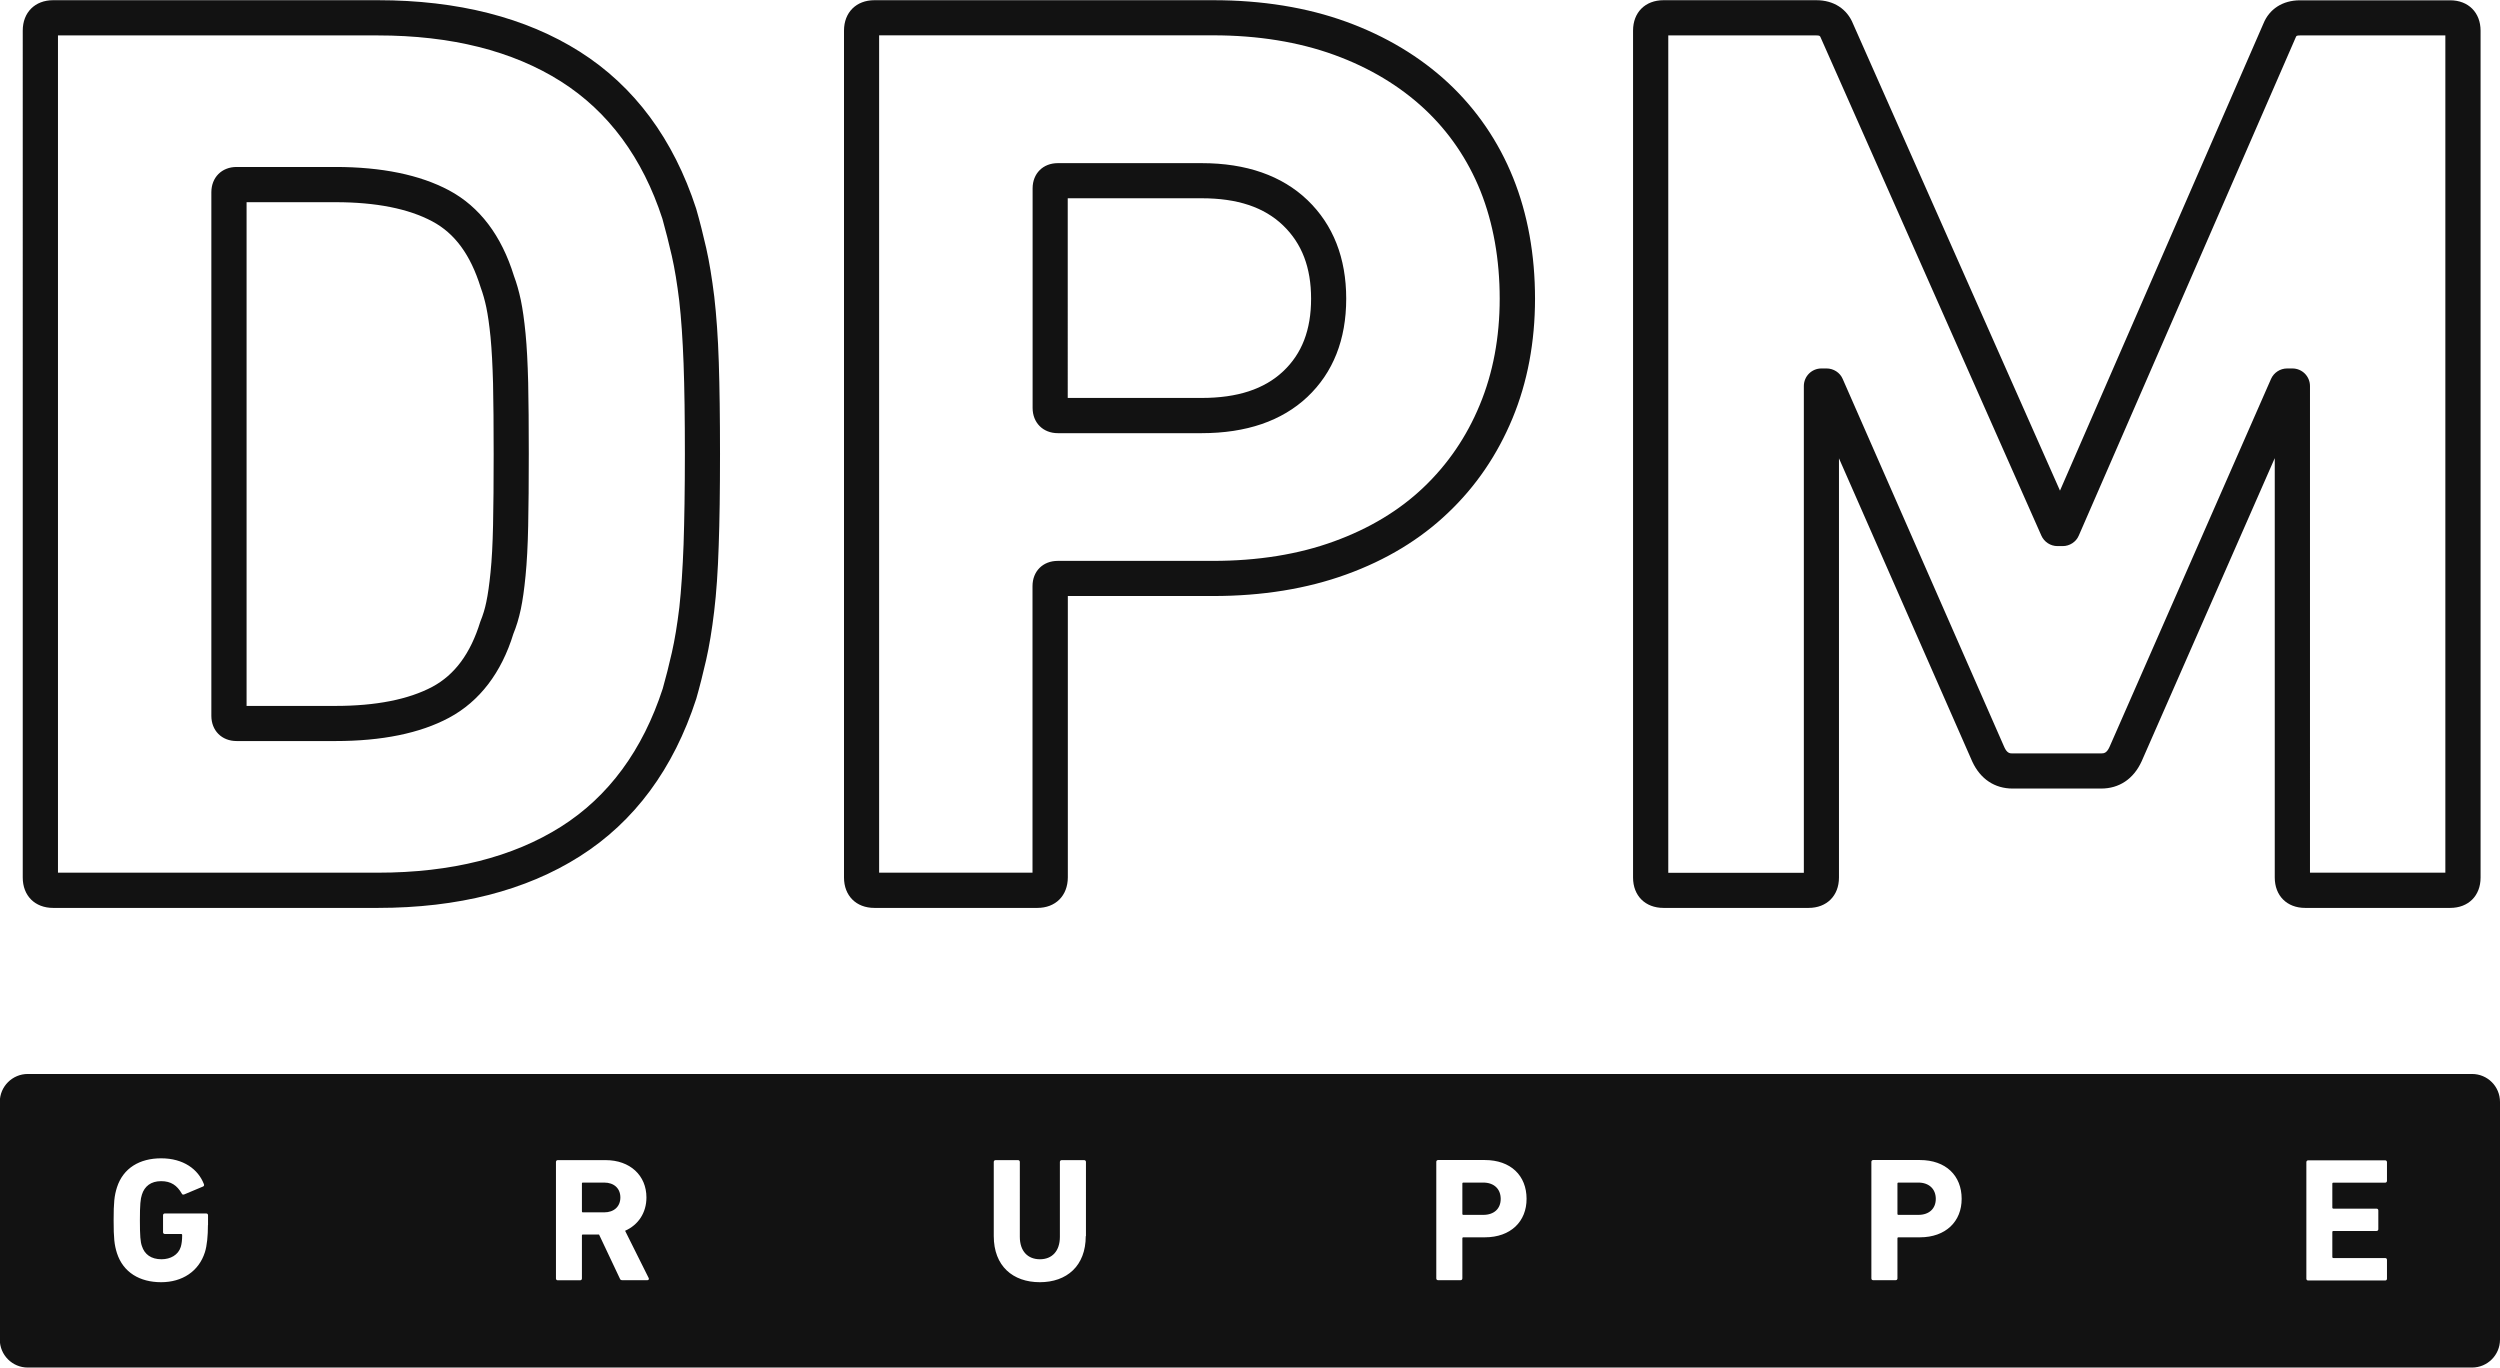
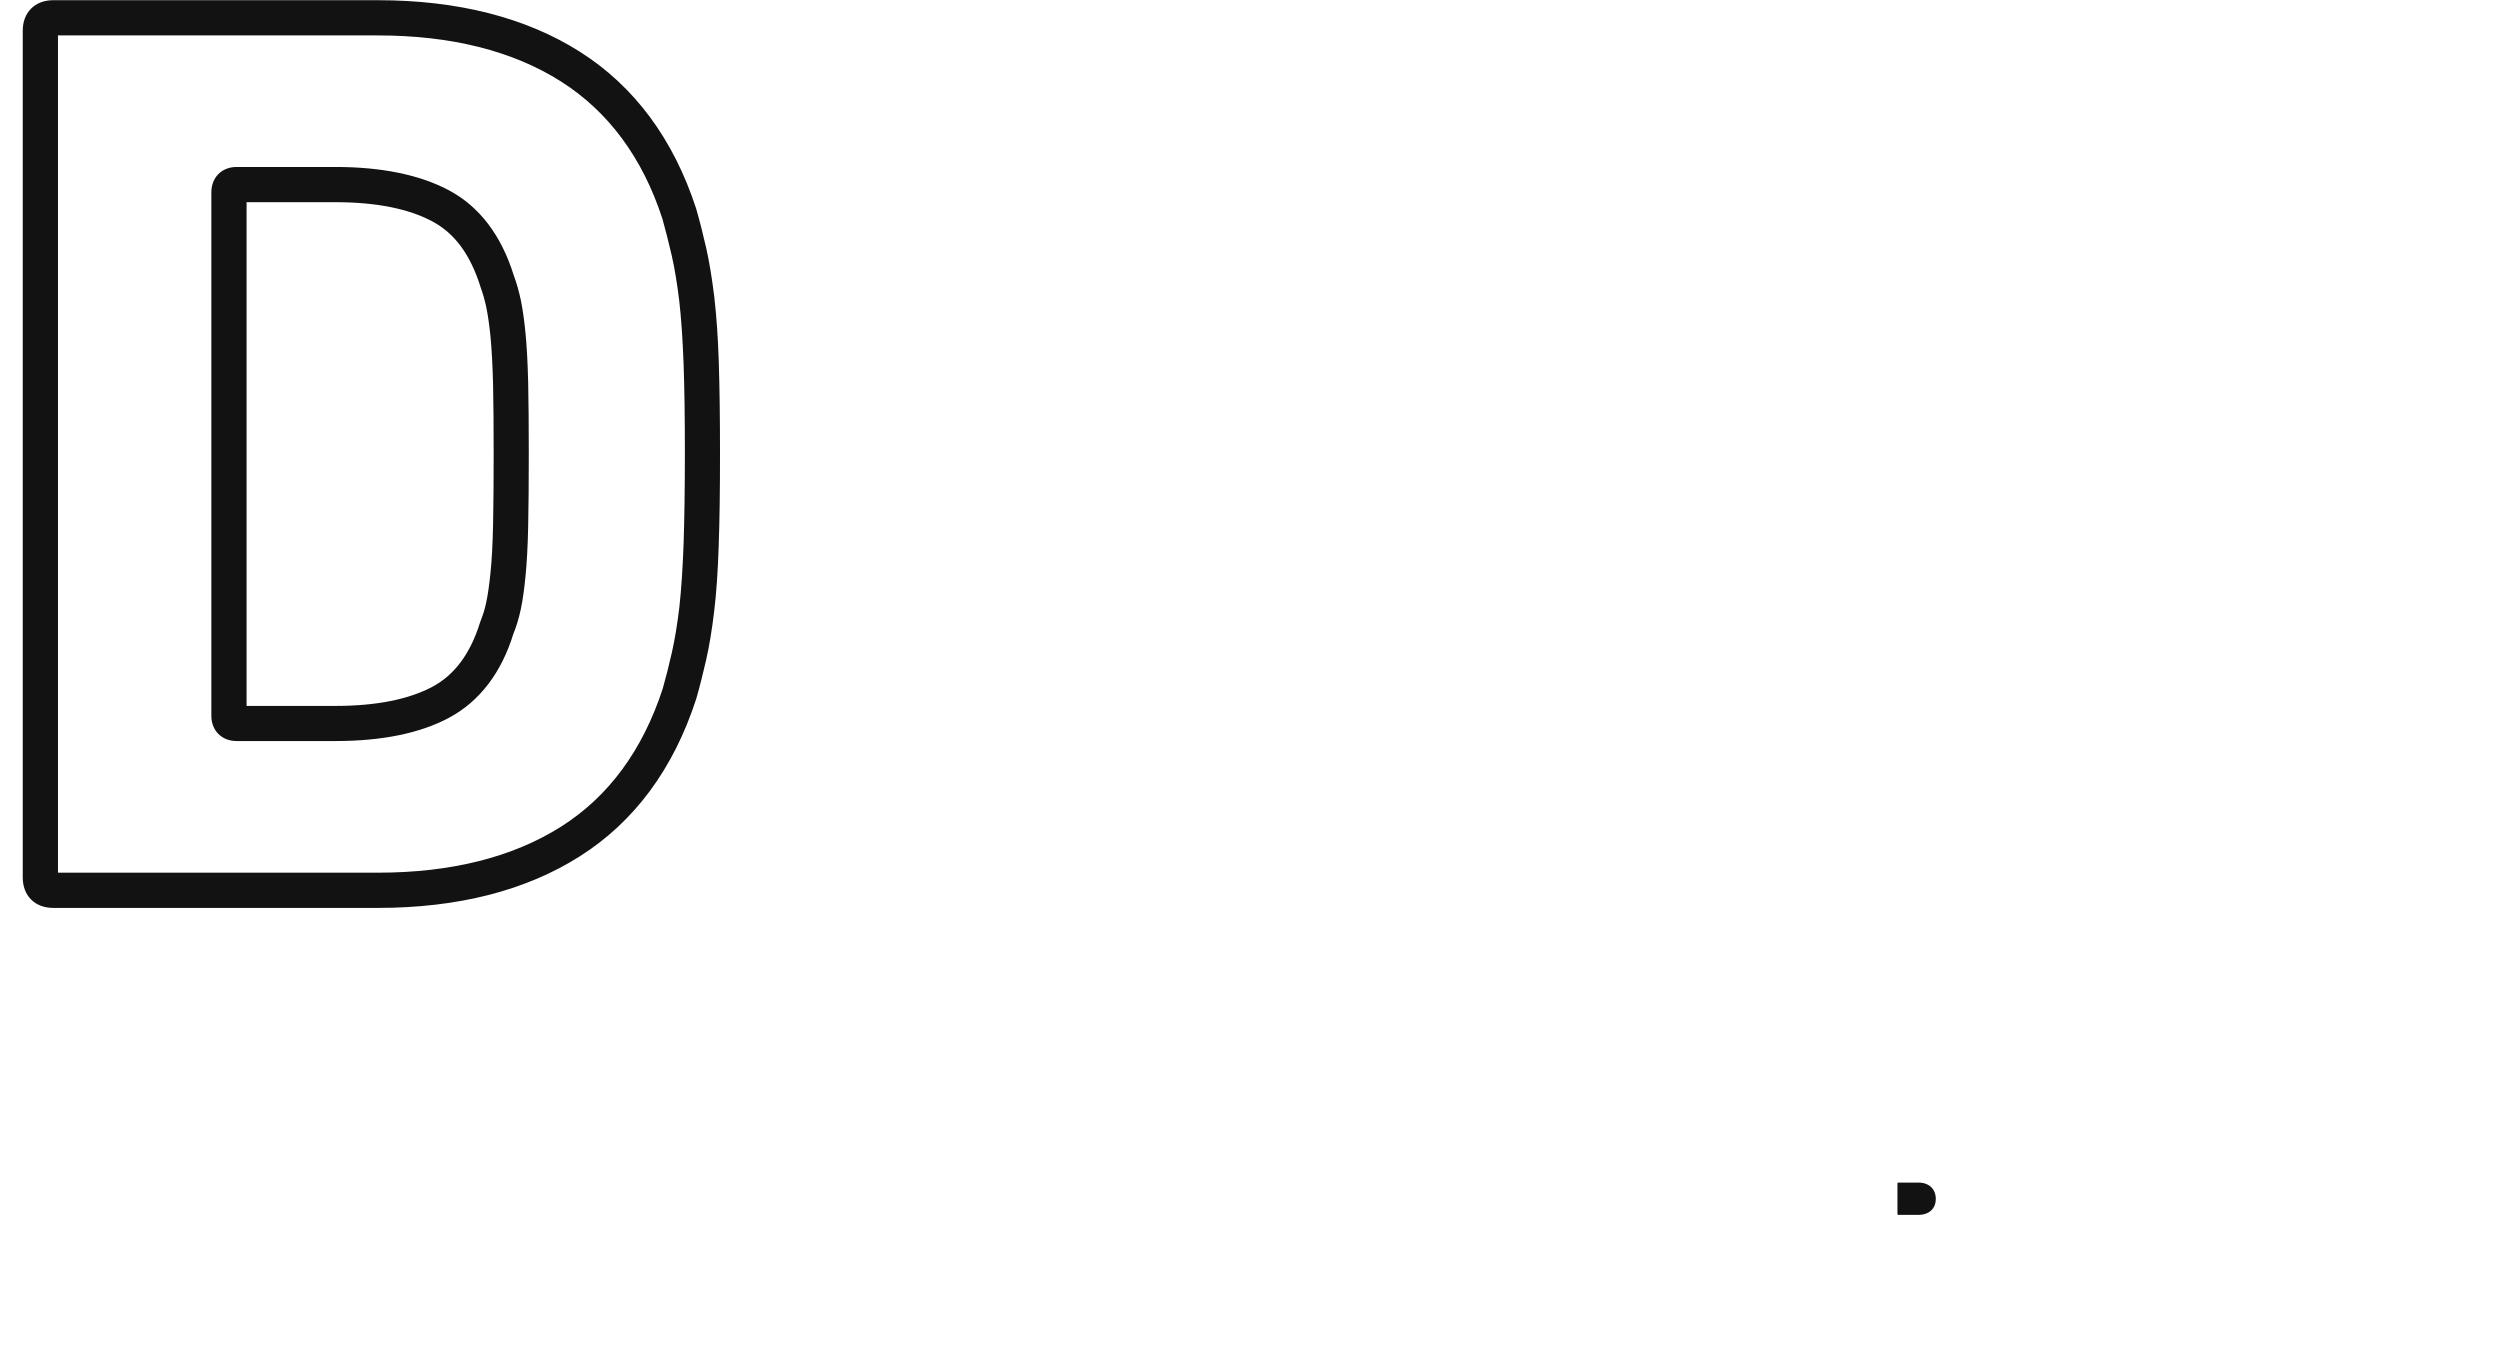
<svg xmlns="http://www.w3.org/2000/svg" version="1.1" id="Ebene_1" x="0px" y="0px" viewBox="0 0 24.84 13.59" style="enable-background:new 0 0 24.84 13.59;" xml:space="preserve">
  <style type="text/css">
	.st0{fill:#121212;}
</style>
  <title>dpm-logo-gruppe-white-1</title>
  <g>
    <g>
      <path class="st0" d="M3.754,9.021h-3.226c-0.181,0-0.302-0.121-0.302-0.302V0.304    c0-0.181,0.122-0.302,0.302-0.302h3.226c0.794,0,1.47,0.172,2.006,0.511    C6.303,0.857,6.692,1.382,6.917,2.073c0.037,0.128,0.069,0.257,0.1,0.392    c0.031,0.137,0.057,0.298,0.08,0.483c0.021,0.183,0.037,0.4,0.045,0.652    C7.15,3.848,7.154,4.152,7.154,4.512c0,0.359-0.004,0.663-0.013,0.911    C7.133,5.675,7.118,5.892,7.096,6.074c-0.022,0.186-0.049,0.347-0.08,0.484    c-0.031,0.135-0.063,0.263-0.098,0.385c-0.226,0.697-0.615,1.222-1.158,1.566    C5.224,8.849,4.55,9.021,3.754,9.021z M0.576,8.671h3.179    c0.728,0,1.34-0.154,1.819-0.457c0.473-0.299,0.812-0.761,1.011-1.372    c0.031-0.11,0.062-0.231,0.091-0.36c0.029-0.127,0.053-0.276,0.074-0.448    C6.769,5.859,6.783,5.652,6.792,5.41c0.008-0.245,0.013-0.544,0.013-0.899    c0-0.354-0.004-0.654-0.013-0.899c-0.009-0.241-0.023-0.448-0.043-0.623    c-0.021-0.171-0.045-0.32-0.074-0.447C6.646,2.414,6.614,2.291,6.582,2.175    c-0.196-0.605-0.537-1.067-1.009-1.366C5.093,0.505,4.482,0.352,3.754,0.352H0.576V8.671    z M3.333,7.363H2.351c-0.148,0-0.251-0.104-0.251-0.251V1.911    c0-0.148,0.103-0.252,0.251-0.252h0.982c0.459,0,0.839,0.078,1.128,0.232    c0.305,0.163,0.522,0.45,0.646,0.852c0.025,0.066,0.049,0.149,0.068,0.239    c0.018,0.087,0.034,0.198,0.047,0.333c0.013,0.132,0.021,0.294,0.026,0.487    c0.004,0.189,0.006,0.425,0.006,0.708c0,0.283-0.002,0.522-0.006,0.715    C5.244,5.424,5.235,5.589,5.222,5.72C5.209,5.856,5.193,5.966,5.175,6.052    C5.155,6.146,5.13,6.227,5.101,6.297C4.983,6.682,4.766,6.969,4.461,7.132    C4.173,7.286,3.794,7.363,3.333,7.363z M2.45,7.014h0.883    c0.402,0,0.726-0.064,0.963-0.19c0.223-0.12,0.379-0.331,0.476-0.646    C4.8,6.109,4.818,6.05,4.832,5.981c0.016-0.075,0.03-0.174,0.042-0.295    c0.013-0.125,0.021-0.28,0.025-0.467c0.004-0.191,0.006-0.427,0.006-0.707    c0-0.28-0.002-0.514-0.006-0.701C4.894,3.628,4.886,3.475,4.874,3.35    C4.862,3.229,4.848,3.131,4.832,3.054C4.817,2.983,4.798,2.916,4.776,2.856    C4.675,2.531,4.519,2.319,4.296,2.2C4.059,2.073,3.735,2.009,3.333,2.009H2.45V7.014z" />
    </g>
    <g>
-       <path class="st0" d="M10.307,9.021H8.688c-0.181,0-0.302-0.121-0.302-0.302V0.304    c0-0.181,0.122-0.302,0.302-0.302h3.366c0.486,0,0.931,0.072,1.322,0.214    c0.394,0.143,0.736,0.349,1.016,0.61c0.28,0.262,0.497,0.579,0.643,0.942    c0.145,0.361,0.217,0.765,0.217,1.2c0,0.429-0.075,0.83-0.224,1.189    c-0.15,0.362-0.365,0.678-0.642,0.94c-0.274,0.262-0.614,0.468-1.01,0.611    c-0.391,0.142-0.835,0.214-1.322,0.214h-1.444v2.796    C10.609,8.9,10.488,9.021,10.307,9.021z M8.735,8.671h1.524l0-2.847    c0-0.148,0.103-0.251,0.251-0.251h1.543c0.445,0,0.85-0.065,1.202-0.194    c0.35-0.127,0.649-0.307,0.889-0.536c0.24-0.228,0.429-0.504,0.559-0.82    c0.132-0.317,0.198-0.672,0.198-1.055c0-0.391-0.064-0.751-0.191-1.07    c-0.127-0.315-0.314-0.589-0.557-0.816c-0.246-0.229-0.547-0.41-0.897-0.537    c-0.353-0.128-0.757-0.194-1.203-0.194H8.735L8.735,8.671z M11.939,4.304h-1.428    c-0.148,0-0.251-0.104-0.251-0.251V1.872c0-0.148,0.103-0.251,0.251-0.251h1.428    c0.444,0,0.798,0.124,1.052,0.367c0.256,0.246,0.385,0.576,0.385,0.98    c0,0.406-0.13,0.734-0.386,0.976C12.736,4.183,12.383,4.304,11.939,4.304z M10.609,3.954    h1.33c0.356,0,0.622-0.087,0.811-0.265c0.186-0.175,0.277-0.411,0.277-0.721    c0-0.31-0.091-0.548-0.278-0.728c-0.189-0.182-0.454-0.27-0.81-0.27h-1.33V3.954z" />
-     </g>
+       </g>
    <g>
-       <path class="st0" d="M24.345,9.021h-1.441c-0.181,0-0.302-0.121-0.302-0.302v-4.167l-1.323,3.013    c-0.08,0.175-0.223,0.27-0.402,0.27h-0.88c-0.178,0-0.32-0.095-0.4-0.267    L18.272,4.554v4.165c0,0.181-0.121,0.302-0.302,0.302h-1.441    c-0.182,0-0.303-0.121-0.303-0.302V0.304c0-0.181,0.121-0.302,0.303-0.302h1.518    c0.172,0,0.306,0.086,0.366,0.237l2.055,4.636l2.021-4.64    c0.059-0.146,0.192-0.232,0.364-0.232h1.492c0.181,0,0.302,0.122,0.302,0.302v8.415    C24.647,8.9,24.526,9.021,24.345,9.021z M22.951,8.671h1.346V0.352l-1.444-0    c-0.034,0-0.037,0.005-0.042,0.018l-2.156,4.951c-0.027,0.064-0.091,0.105-0.16,0.105    H20.443c-0.069,0-0.132-0.041-0.16-0.104l-2.192-4.947    c-0.007-0.018-0.01-0.023-0.044-0.023h-1.471v8.32h1.347V3.836    c0-0.097,0.078-0.175,0.175-0.175h0.051c0.069,0,0.133,0.041,0.16,0.104l1.606,3.659    c0.028,0.062,0.057,0.062,0.082,0.062h0.88c0.03,0,0.056-0.005,0.083-0.064    l1.605-3.657c0.028-0.063,0.091-0.104,0.16-0.104h0.052    c0.097,0,0.175,0.078,0.175,0.175V8.671z" />
-     </g>
+       </g>
  </g>
  <g>
-     <path class="st0" d="M6.003,11.75H5.792c-0.007,0-0.01,0.003-0.01,0.01v0.275   c0,0.008,0.003,0.011,0.01,0.011h0.211c0.098,0,0.161-0.058,0.161-0.148   C6.164,11.808,6.101,11.75,6.003,11.75z" />
-     <path class="st0" d="M14.737,11.75H14.541c-0.007,0-0.011,0.003-0.011,0.01v0.301   c0,0.007,0.004,0.01,0.011,0.01h0.196c0.109,0,0.174-0.062,0.174-0.159   S14.846,11.75,14.737,11.75z" />
    <path class="st0" d="M19.06,11.75h-0.196c-0.007,0-0.011,0.003-0.011,0.01v0.301   c0,0.007,0.004,0.01,0.011,0.01h0.196c0.108,0,0.174-0.062,0.174-0.159   S19.168,11.75,19.06,11.75z" />
-     <path class="st0" d="M24.562,10.671H0.276c-0.153,0-0.278,0.124-0.278,0.278v2.361   c0,0.153,0.124,0.278,0.278,0.278h24.286c0.153,0,0.278-0.124,0.278-0.278v-2.361   C24.84,10.795,24.716,10.671,24.562,10.671z M2.066,12.173c0,0.104-0.009,0.203-0.03,0.269   c-0.06,0.19-0.225,0.298-0.435,0.298c-0.212,0-0.377-0.097-0.439-0.289   c-0.026-0.083-0.033-0.149-0.033-0.327c0-0.177,0.007-0.243,0.033-0.326   c0.062-0.193,0.227-0.289,0.439-0.289c0.223,0,0.368,0.11,0.424,0.254   c0.005,0.011,0.004,0.021-0.007,0.026l-0.188,0.079c-0.012,0.004-0.021,0-0.024-0.009   c-0.047-0.081-0.107-0.123-0.205-0.123c-0.102,0-0.165,0.051-0.191,0.134   c-0.014,0.042-0.02,0.098-0.02,0.254c0,0.156,0.005,0.215,0.02,0.257   c0.026,0.082,0.091,0.131,0.195,0.131c0.089,0,0.166-0.043,0.191-0.122   c0.009-0.03,0.014-0.067,0.014-0.118c0-0.007-0.003-0.011-0.01-0.011H1.638   c-0.01,0-0.018-0.007-0.018-0.017v-0.169c0-0.011,0.007-0.018,0.018-0.018H2.049   c0.011,0,0.018,0.007,0.018,0.018V12.173z M6.433,12.72H6.184   c-0.016,0-0.021-0.005-0.026-0.018L5.952,12.266H5.792c-0.007,0-0.01,0.003-0.01,0.011   v0.426c0,0.011-0.007,0.018-0.018,0.018H5.542c-0.011,0-0.018-0.007-0.018-0.018v-1.158   c0-0.01,0.007-0.018,0.018-0.018H6.017c0.244,0,0.406,0.153,0.406,0.371   c0,0.152-0.081,0.273-0.212,0.331l0.235,0.471C6.45,12.709,6.445,12.72,6.433,12.72z    M10.788,12.282c0,0.297-0.189,0.458-0.456,0.458c-0.269,0-0.458-0.161-0.458-0.458v-0.737   c0-0.01,0.007-0.018,0.018-0.018h0.223c0.011,0,0.018,0.008,0.018,0.018V12.289   c0,0.143,0.079,0.223,0.2,0.223c0.119,0,0.198-0.08,0.198-0.223v-0.744   c0-0.01,0.007-0.018,0.018-0.018h0.223c0.011,0,0.018,0.008,0.018,0.018V12.282z    M14.753,12.294H14.541c-0.007,0-0.011,0.003-0.011,0.01v0.398   c0,0.011-0.007,0.018-0.018,0.018h-0.223c-0.011,0-0.018-0.007-0.018-0.018v-1.158   c0-0.01,0.007-0.018,0.018-0.018h0.463c0.26,0,0.416,0.156,0.416,0.385   C15.169,12.136,15.011,12.294,14.753,12.294z M19.076,12.294h-0.212   c-0.007,0-0.011,0.003-0.011,0.01v0.398c0,0.011-0.007,0.018-0.018,0.018h-0.223   c-0.011,0-0.018-0.007-0.018-0.018v-1.158c0-0.01,0.007-0.018,0.018-0.018h0.463   c0.26,0,0.416,0.156,0.416,0.385C19.492,12.136,19.333,12.294,19.076,12.294z    M23.717,11.733c0,0.01-0.007,0.018-0.018,0.018h-0.514c-0.007,0-0.011,0.003-0.011,0.01   v0.237c0,0.007,0.004,0.011,0.011,0.011h0.428c0.011,0,0.018,0.007,0.018,0.018v0.186   c0,0.011-0.007,0.018-0.018,0.018h-0.428c-0.007,0-0.011,0.004-0.011,0.011v0.247   c0,0.007,0.004,0.011,0.011,0.011h0.514c0.011,0,0.018,0.007,0.018,0.018v0.187   c0,0.011-0.007,0.018-0.018,0.018h-0.765c-0.011,0-0.018-0.007-0.018-0.018v-1.158   c0-0.01,0.007-0.018,0.018-0.018h0.765c0.011,0,0.018,0.008,0.018,0.018V11.733z" />
  </g>
</svg>